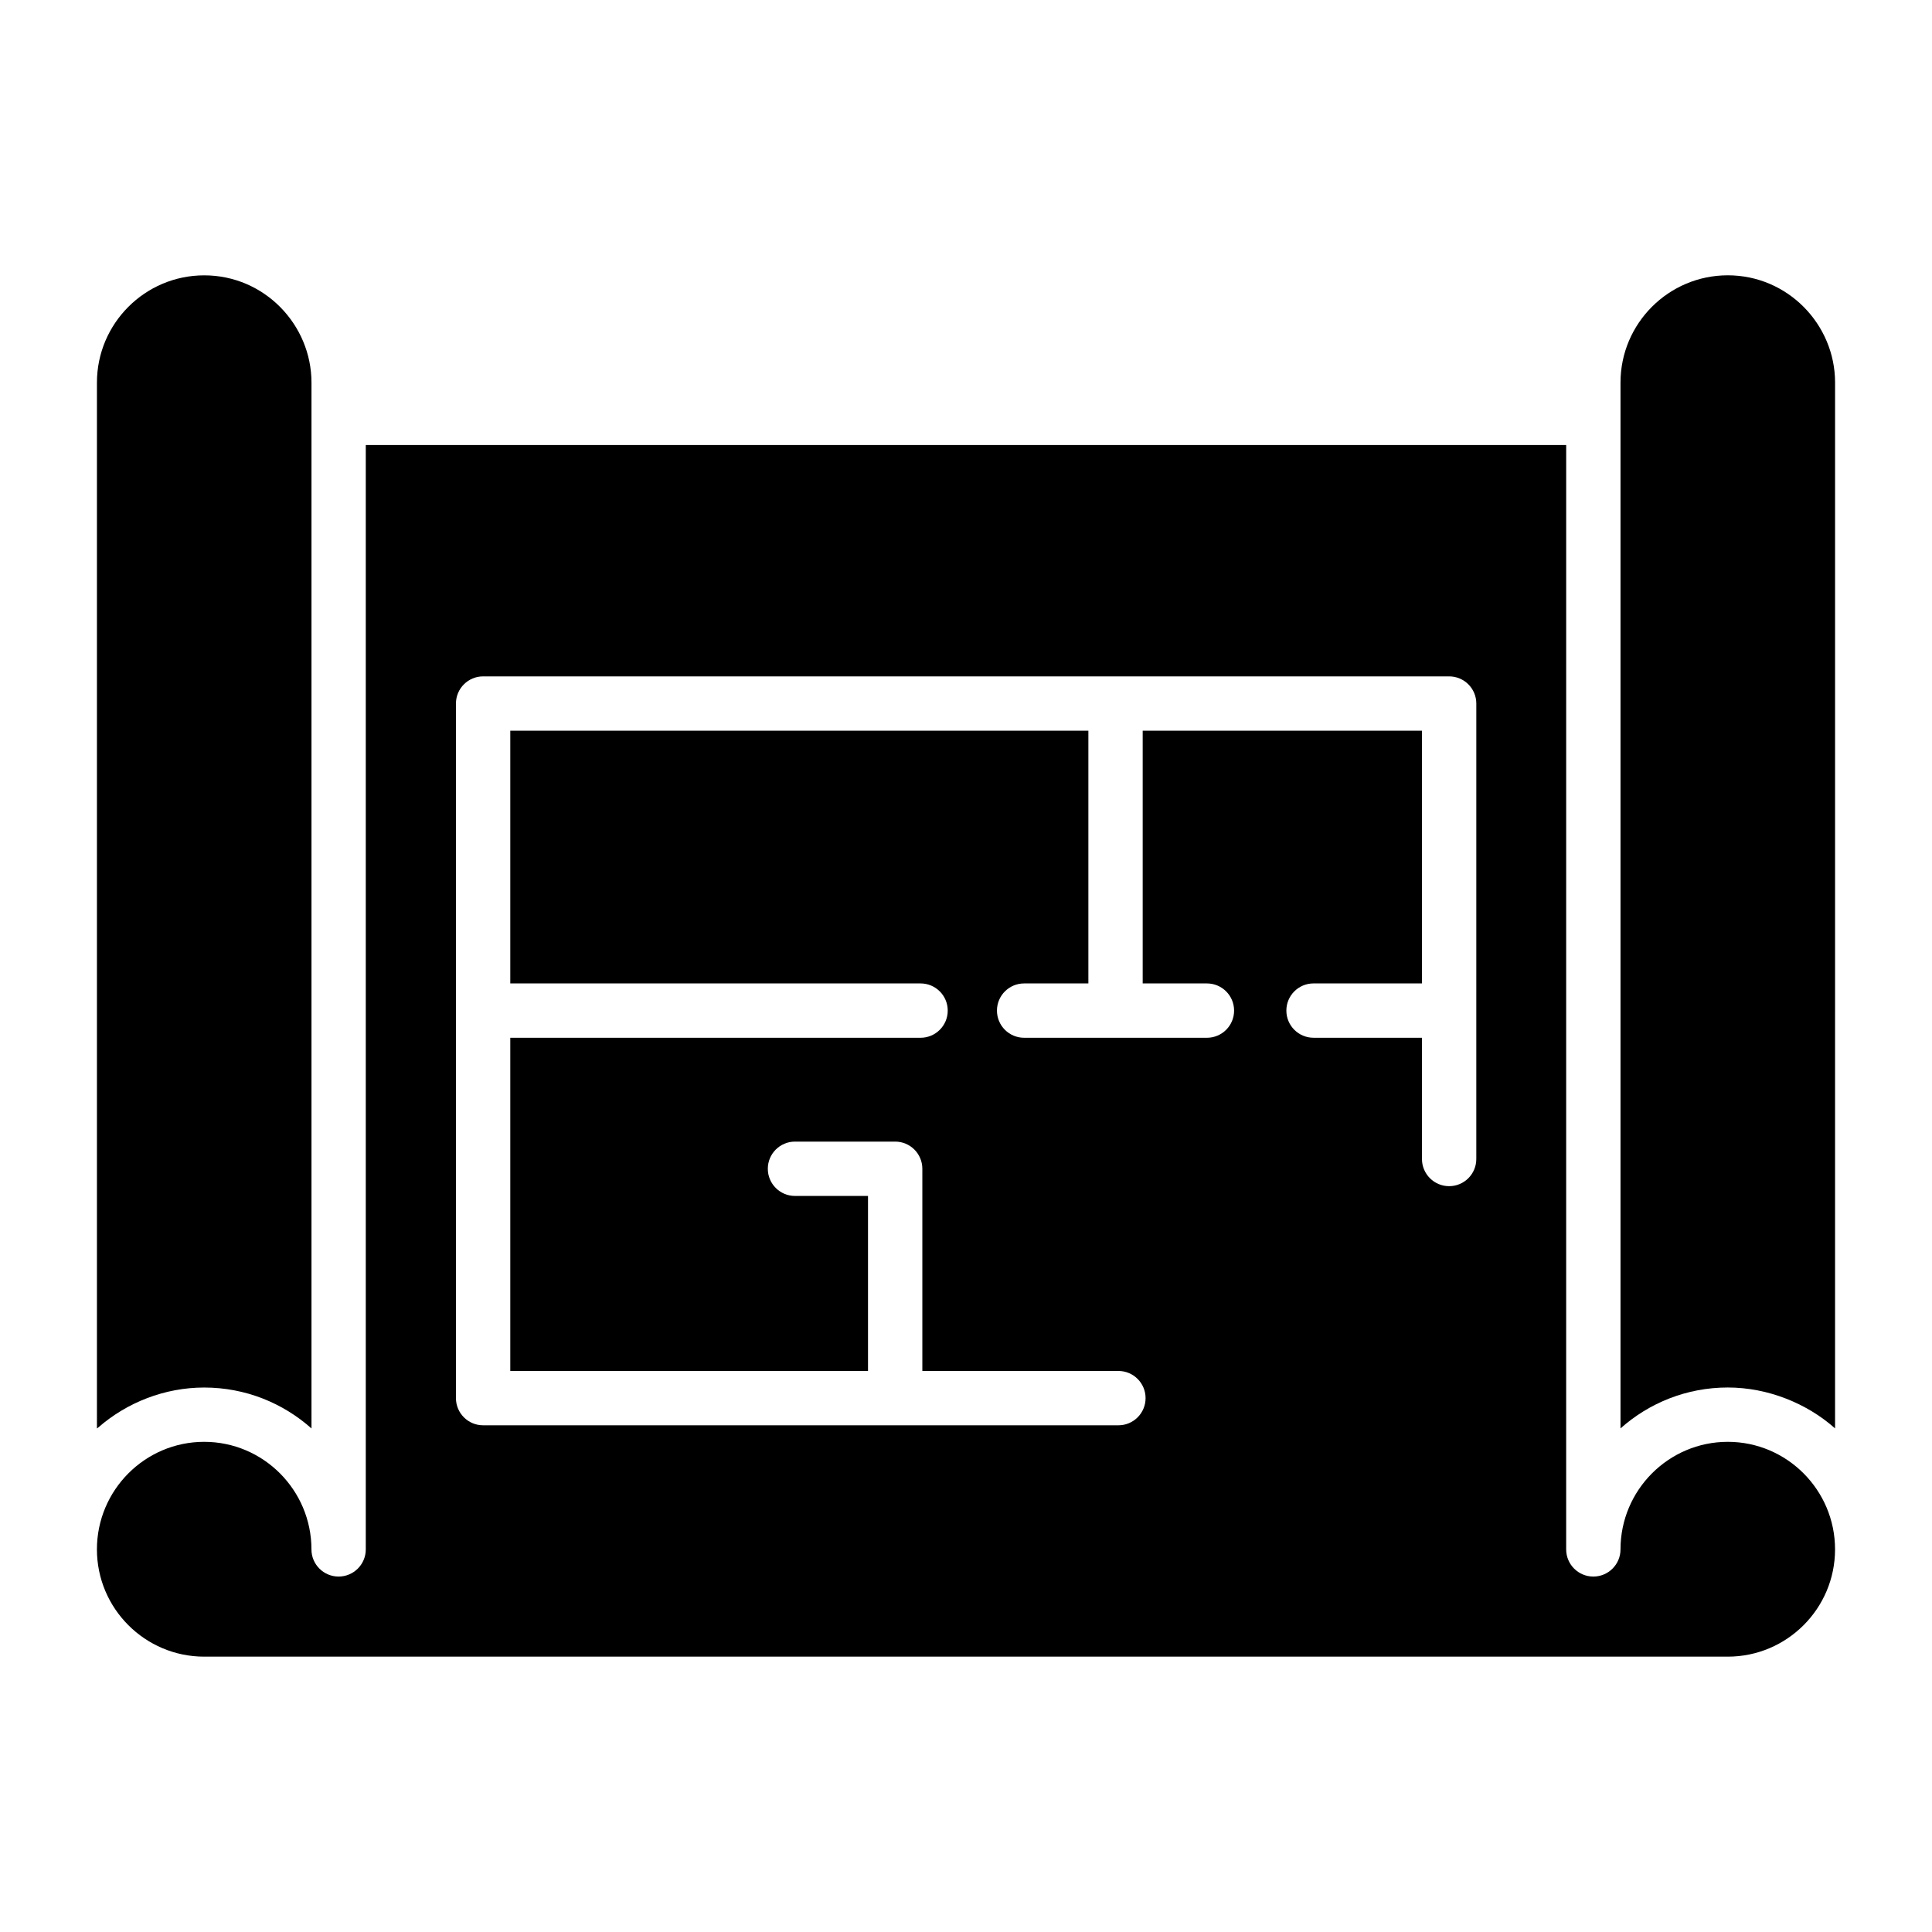
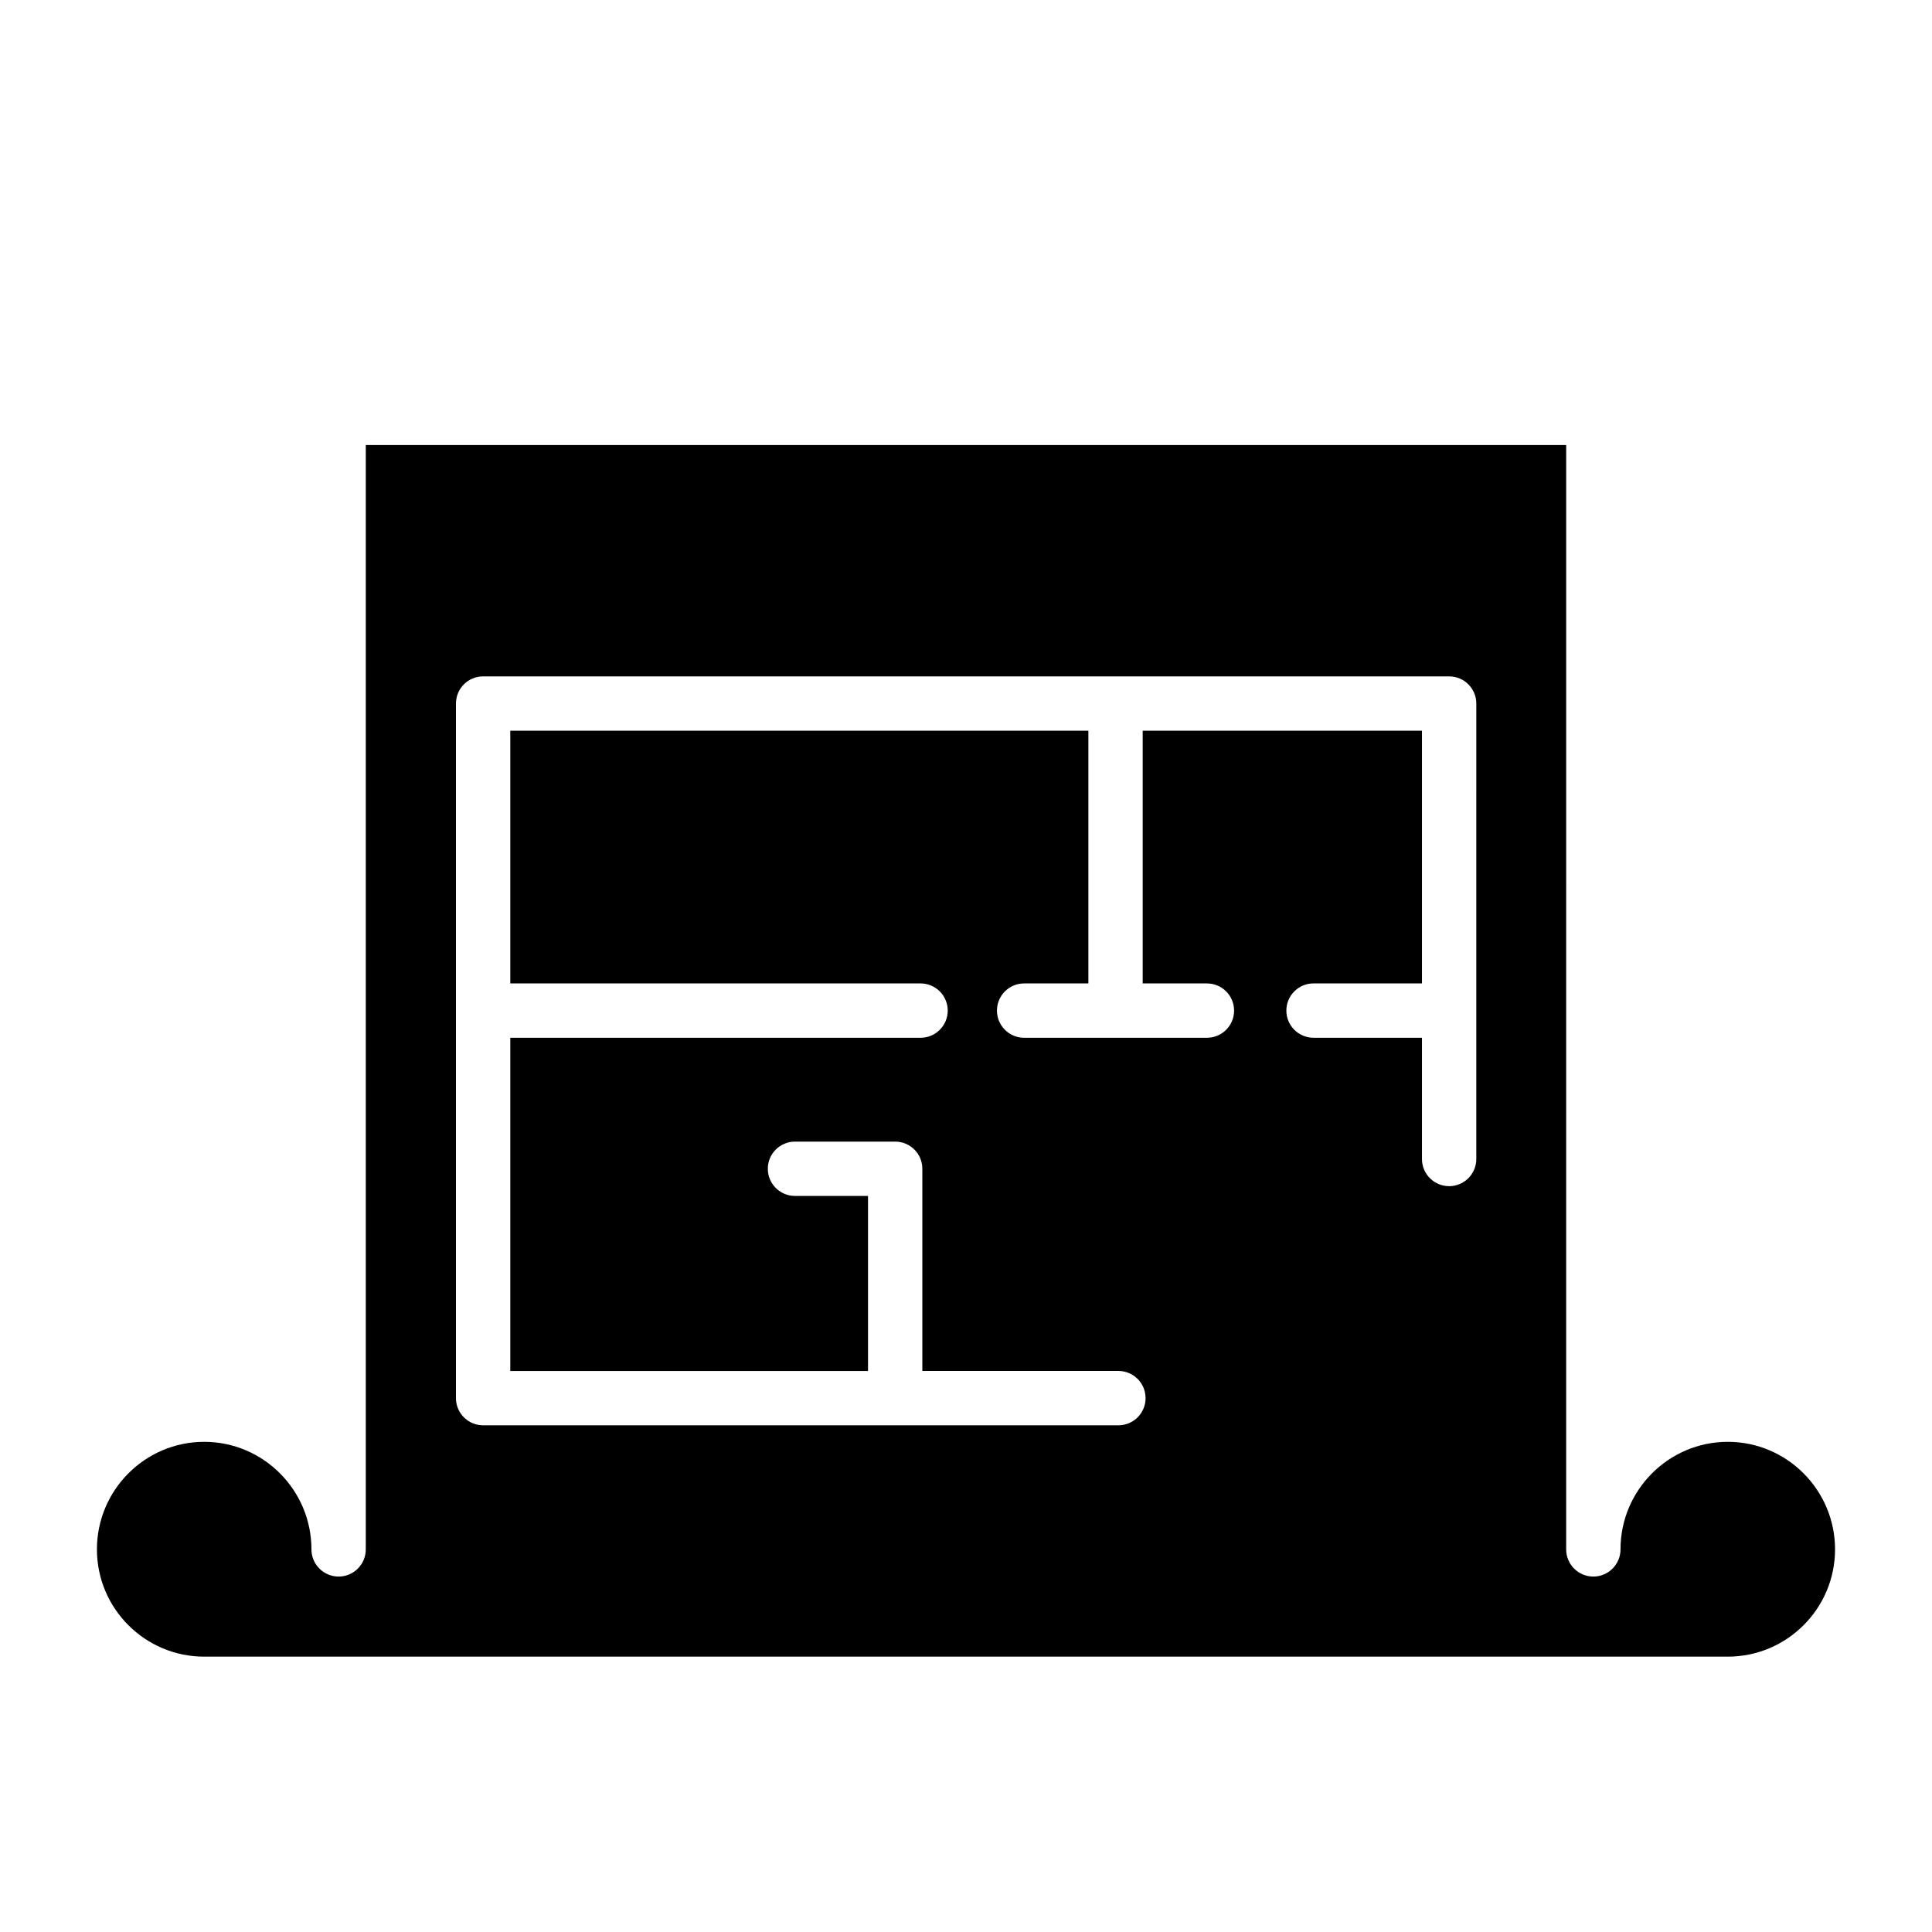
<svg xmlns="http://www.w3.org/2000/svg" fill="#000000" width="800px" height="800px" version="1.1" viewBox="144 144 512 512">
  <g>
    <path d="m601.88 526.1c-15.672 0-28.43 12.789-28.43 28.504 0 3.977-3.219 7.199-7.199 7.199-3.977 0-7.199-3.223-7.199-7.199l0.004-292.66h-318.12v292.66c0 3.977-3.223 7.199-7.199 7.199-3.977 0-7.199-3.223-7.199-7.199 0-15.715-12.754-28.504-28.426-28.504-15.676 0-28.426 12.789-28.426 28.504 0 15.672 12.754 28.426 28.43 28.426h403.76c15.672 0 28.43-12.754 28.43-28.426 0.004-15.715-12.754-28.504-28.43-28.504zm-66.645-74.953c0 3.977-3.219 7.199-7.199 7.199-3.977 0-7.199-3.223-7.199-7.199v-32.133h-28.738c-3.977 0-7.199-3.223-7.199-7.199 0-3.977 3.219-7.199 7.199-7.199h28.738v-66.977l-74.012 0.004v66.977h17.023c3.977 0 7.199 3.223 7.199 7.199 0 3.977-3.219 7.199-7.199 7.199h-48.445c-3.977 0-7.199-3.223-7.199-7.199 0-3.977 3.223-7.199 7.199-7.199h17.027v-66.977h-153.2v66.977h108.73c3.977 0 7.199 3.223 7.199 7.199 0 3.977-3.223 7.199-7.199 7.199l-108.73-0.004v88.309h94.801v-46.387h-19.352c-3.977 0-7.199-3.223-7.199-7.199 0-3.977 3.223-7.199 7.199-7.199h26.551c3.977 0 7.199 3.223 7.199 7.199v53.582h51.961c3.977 0 7.199 3.223 7.199 7.199 0 3.977-3.219 7.199-7.199 7.199h-168.36c-3.977 0-7.199-3.223-7.199-7.199v-184.07c0-3.977 3.223-7.199 7.199-7.199h256.01c3.977 0 7.199 3.223 7.199 7.199z" />
-     <path d="m601.88 216.96c-15.672 0-28.43 12.754-28.43 28.43v277.15c7.57-6.742 17.531-10.84 28.43-10.84 10.68 0 21.059 4.262 28.43 10.84l0.004-277.15c0-15.418-12.551-28.43-28.434-28.43z" />
-     <path d="m198.12 511.71c10.898 0 20.859 4.102 28.426 10.84v-277.15c0-15.359-12.488-28.43-28.426-28.43-15.68 0-28.43 12.754-28.43 28.43v277.15c0.121-0.109 0.27-0.184 0.391-0.289 7.59-6.613 17.582-10.551 28.039-10.551z" />
  </g>
</svg>